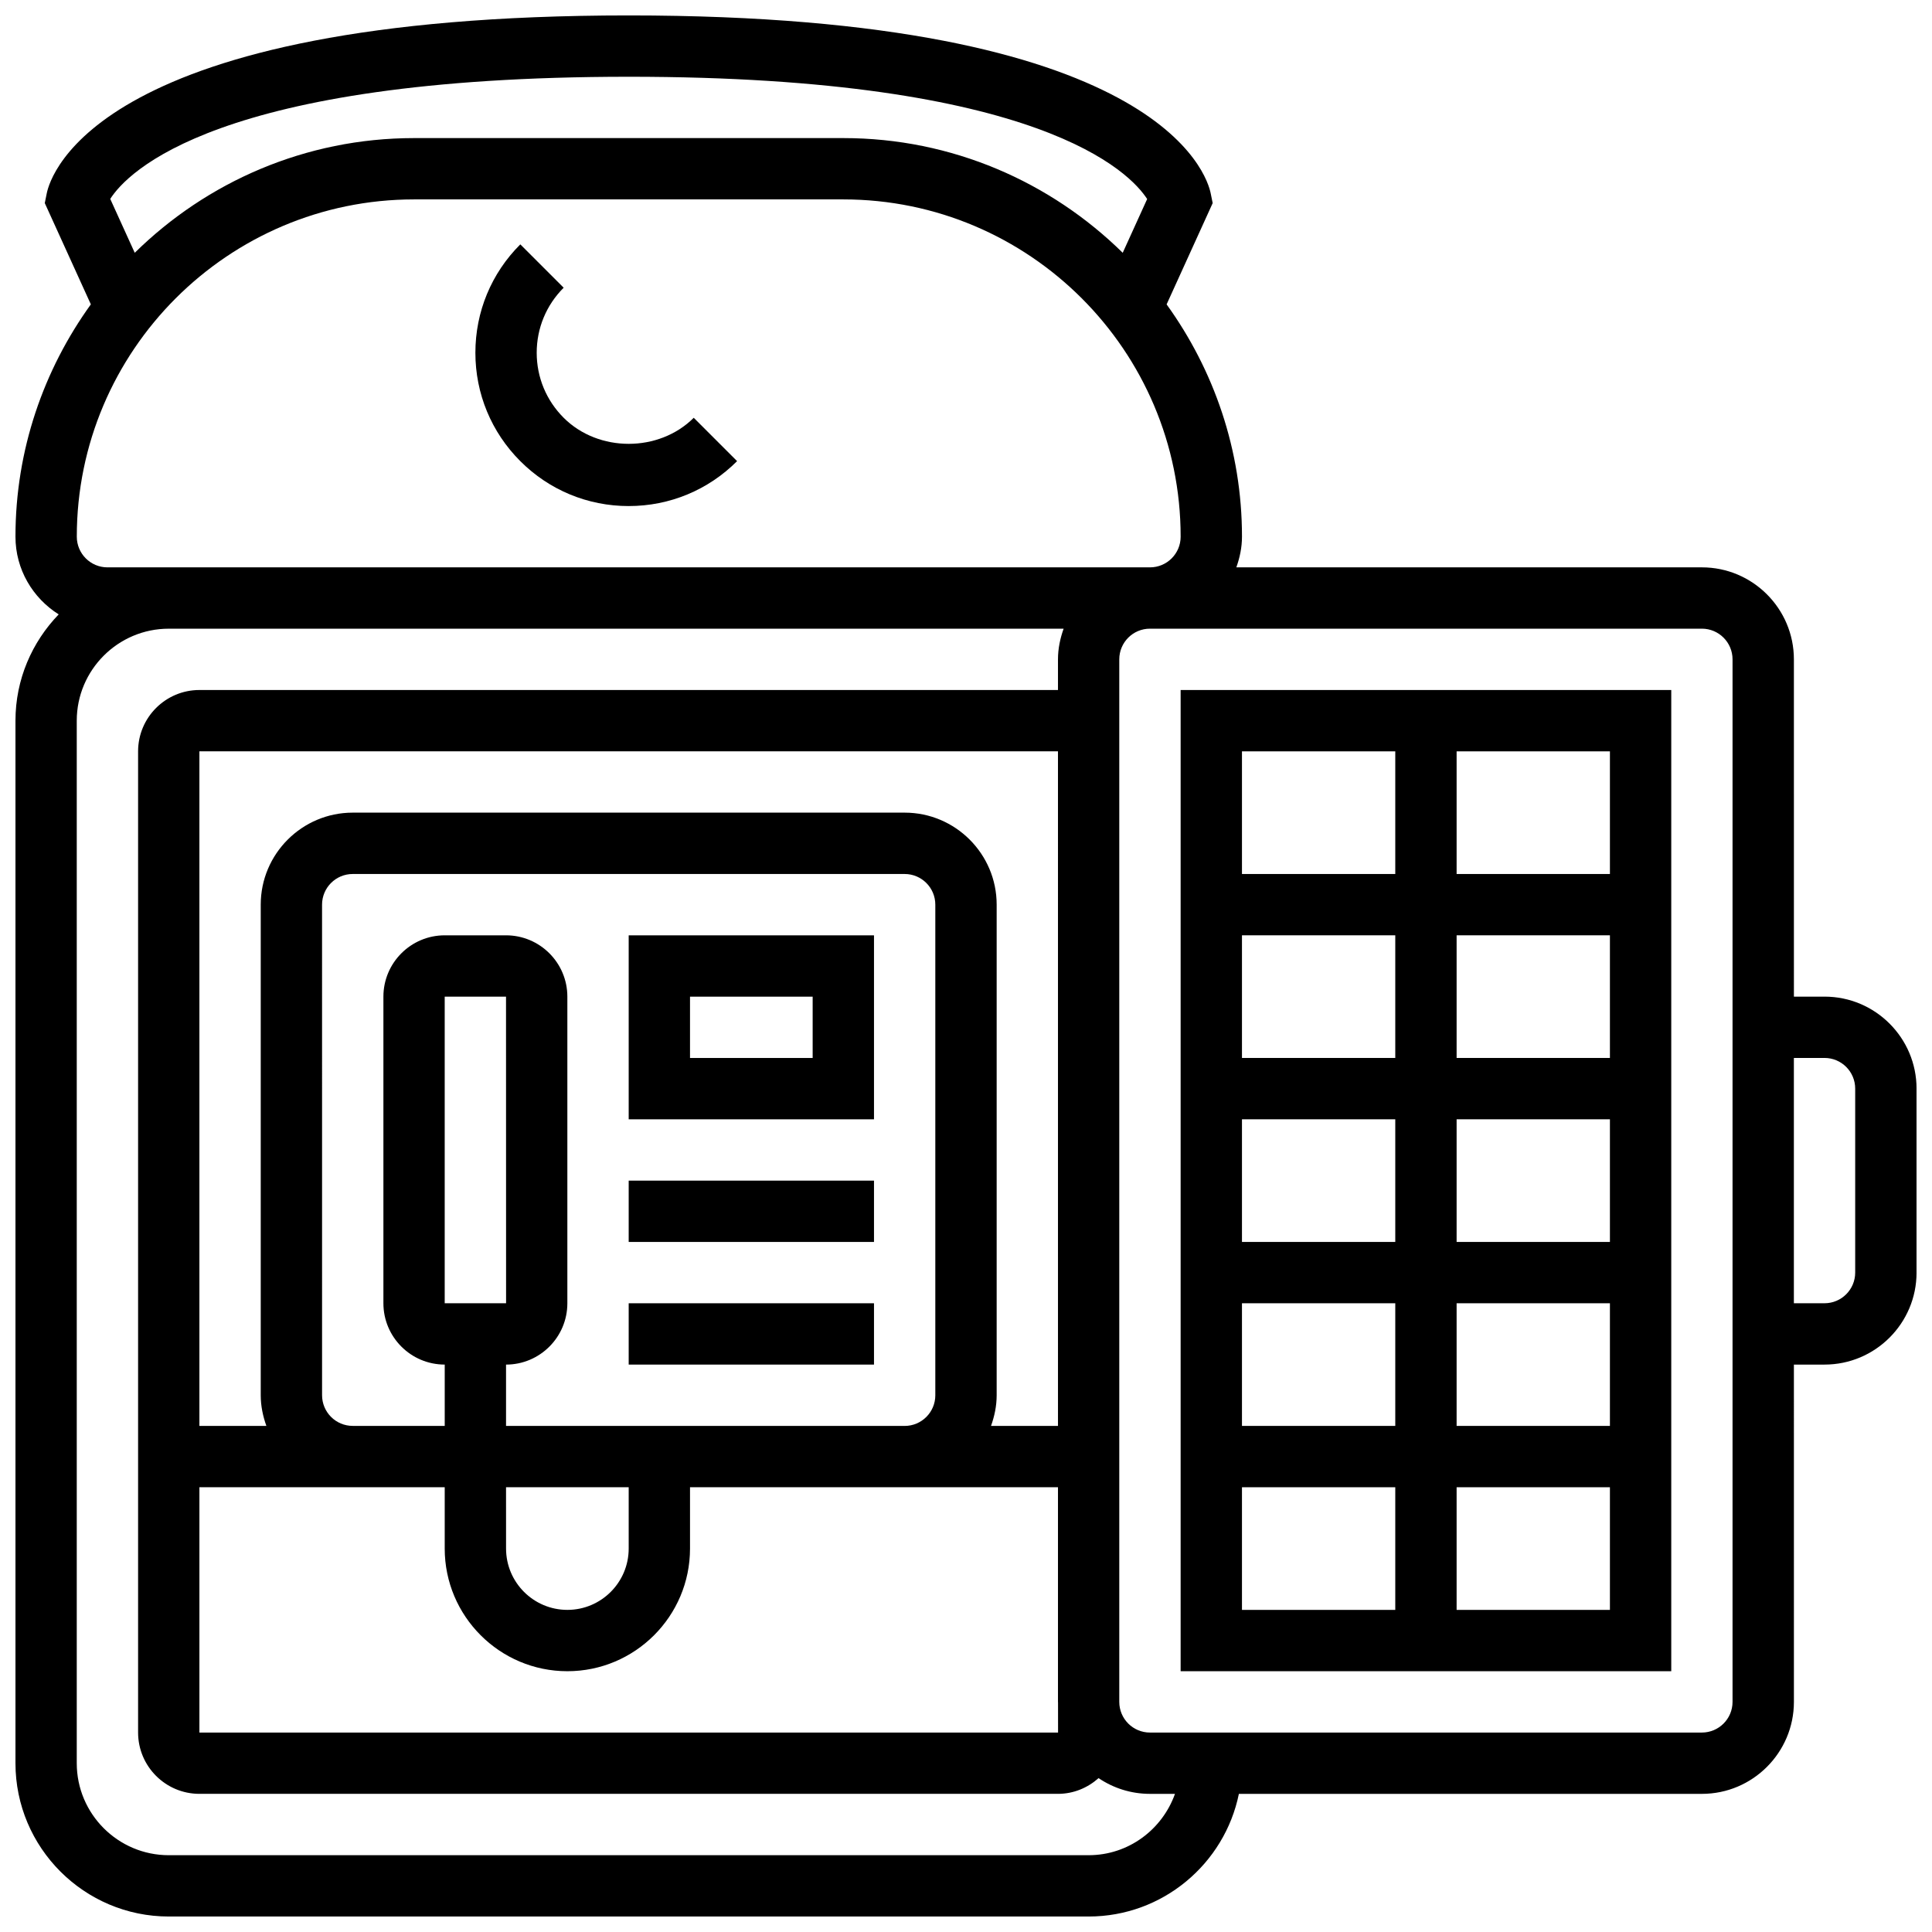
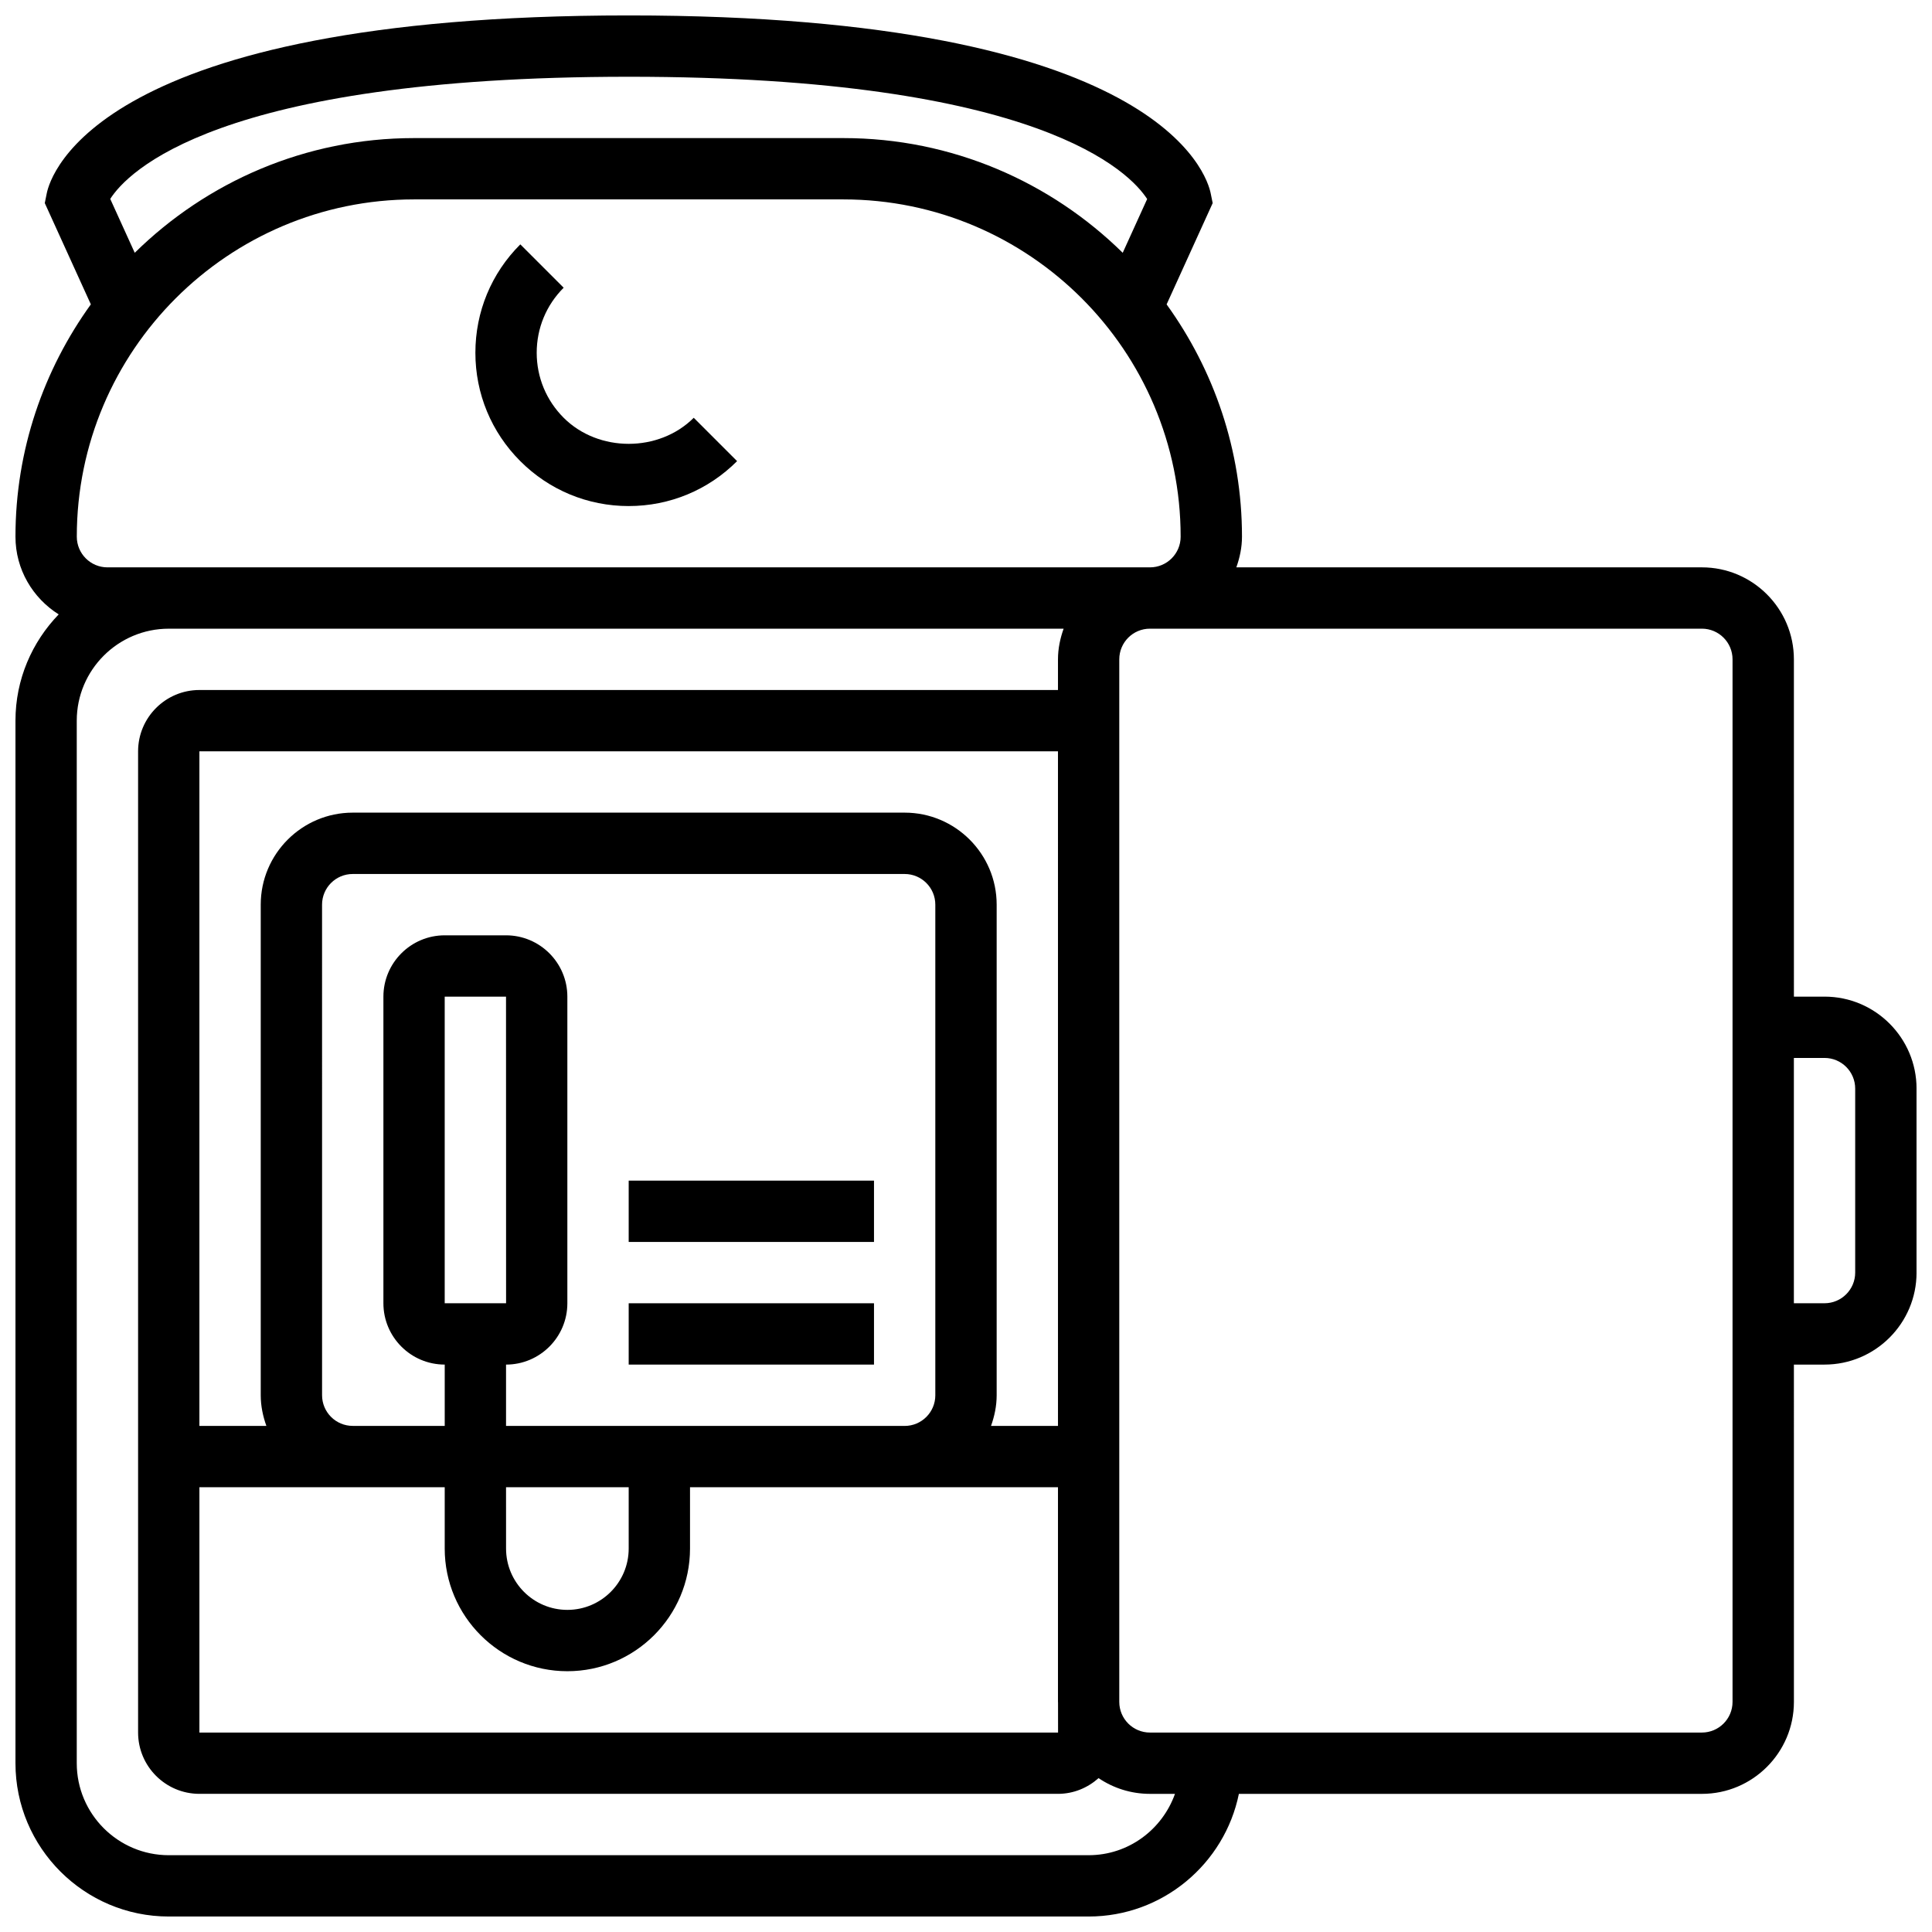
<svg xmlns="http://www.w3.org/2000/svg" width="800px" height="800px" version="1.1" viewBox="144 144 512 512">
  <defs>
    <clipPath id="a">
      <path d="m148.09 148.09h503.81v503.81h-503.81z" />
    </clipPath>
  </defs>
  <g clip-path="url(#a)">
    <path d="m627.53 408.12h-8.125l-0.004-89.387c0-13.441-10.938-24.379-24.379-24.379h-123.38c0.91-2.551 1.496-5.266 1.496-8.125 0-22.98-7.461-44.207-19.973-61.562l12.207-26.84-0.523-2.574c-0.957-4.828-13.48-47.164-154.23-47.164s-153.27 42.336-154.23 47.164l-0.52 2.566 12.207 26.84c-12.516 17.367-19.977 38.59-19.977 61.57 0 8.688 4.598 16.277 11.457 20.59-7.062 7.316-11.457 17.223-11.457 28.168v276.28c0 22.402 18.227 40.629 40.629 40.629h243.78c19.617 0 36.031-13.984 39.809-32.504h122.71c13.441 0 24.379-10.938 24.379-24.379l-0.004-89.383h8.125c13.441 0 24.379-10.938 24.379-24.379v-48.754c0-13.441-10.938-24.379-24.375-24.379zm-316.91-243.78c109.25 0 132.96 25.531 137.39 32.406l-6.477 14.246c-19.082-18.77-45.215-30.398-74.027-30.398h-113.77c-28.812 0-54.957 11.629-74.027 30.398l-6.492-14.277c4.406-6.922 28.141-32.375 137.4-32.375zm-56.883 32.504h113.76c49.285 0 89.387 40.102 89.387 89.387 0 4.484-3.641 8.125-8.125 8.125h-276.28c-4.484 0-8.125-3.641-8.125-8.125-0.004-49.285 40.102-89.387 89.383-89.387zm170.66 406.3h-227.55v-65.008h65.008v16.25c0 17.926 14.578 32.504 32.504 32.504s32.504-14.578 32.504-32.504v-16.25h97.512v56.883c0 0.047 0.016 0.098 0.016 0.156zm-0.02-81.262h-17.746c0.91-2.551 1.496-5.266 1.496-8.125v-130.02c0-13.441-10.938-24.379-24.379-24.379h-146.27c-13.441 0-24.379 10.938-24.379 24.379v130.02c0 2.859 0.586 5.574 1.496 8.125h-17.75v-178.77h227.53zm-146.27 16.254h32.504v16.25c0 8.965-7.289 16.25-16.25 16.25-8.965 0-16.25-7.289-16.25-16.25zm0-16.254v-16.25c8.965 0 16.25-7.289 16.25-16.25v-81.262c0-8.965-7.289-16.25-16.25-16.25h-16.25c-8.965 0-16.25 7.289-16.25 16.25v81.258c0 8.965 7.289 16.25 16.25 16.25v16.25h-24.379c-4.484 0-8.125-3.641-8.125-8.125l-0.004-130.01c0-4.484 3.641-8.125 8.125-8.125h146.27c4.484 0 8.125 3.641 8.125 8.125v130.02c0 4.484-3.641 8.125-8.125 8.125zm-16.254-32.504v-81.258h16.25l0.016 81.258zm170.65 146.27h-243.78c-13.441 0-24.379-10.938-24.379-24.379v-276.28c0-13.441 10.938-24.379 24.379-24.379h237.15c-0.91 2.551-1.496 5.266-1.496 8.125v8.125h-227.53c-8.965 0-16.25 7.289-16.25 16.25v260.03c0 8.965 7.289 16.25 16.25 16.25h227.53c4.144 0 7.891-1.609 10.758-4.168 3.894 2.637 8.582 4.172 13.621 4.172h6.629c-3.363 9.434-12.301 16.254-22.879 16.254zm170.64-40.629c0 4.484-3.641 8.125-8.125 8.125h-146.27c-4.484 0-8.125-3.641-8.125-8.125v-276.29c0-4.484 3.641-8.125 8.125-8.125h146.27c4.484 0 8.125 3.641 8.125 8.125zm32.504-113.77c0 4.484-3.641 8.125-8.125 8.125h-8.125v-65.008h8.125c4.484 0 8.125 3.641 8.125 8.125z" />
  </g>
-   <path d="m456.88 586.89h130.02v-260.03h-130.02zm16.254-48.754h40.629v32.504h-40.629zm56.883-65.008v-32.504h40.629v32.504zm40.629 16.25v32.504h-40.629v-32.504zm-40.629-65.008v-32.504h40.629v32.504zm-16.254 0h-40.629v-32.504h40.629zm0 16.254v32.504h-40.629v-32.504zm0 48.754v32.504h-40.629v-32.504zm16.254 81.262v-32.504h40.629v32.504zm40.629-195.02h-40.629v-32.504h40.629zm-56.883-32.504v32.504h-40.629v-32.504z" />
  <path d="m310.61 278.11c10.855 0 21.062-4.234 28.727-11.906l-11.488-11.488c-9.207 9.207-25.262 9.207-34.469 0-4.606-4.602-7.148-10.719-7.148-17.234s2.543-12.637 7.144-17.234l-11.488-11.488c-7.676 7.66-11.906 17.863-11.906 28.723 0 10.855 4.234 21.062 11.906 28.727 7.66 7.668 17.867 11.902 28.723 11.902z" />
-   <path d="m310.61 440.63h65.008v-48.754h-65.008zm16.25-32.504h32.504v16.25h-32.504z" />
  <path d="m310.61 456.88h65.008v16.25h-65.008z" />
  <path d="m310.61 489.38h65.008v16.25h-65.008z" />
</svg>